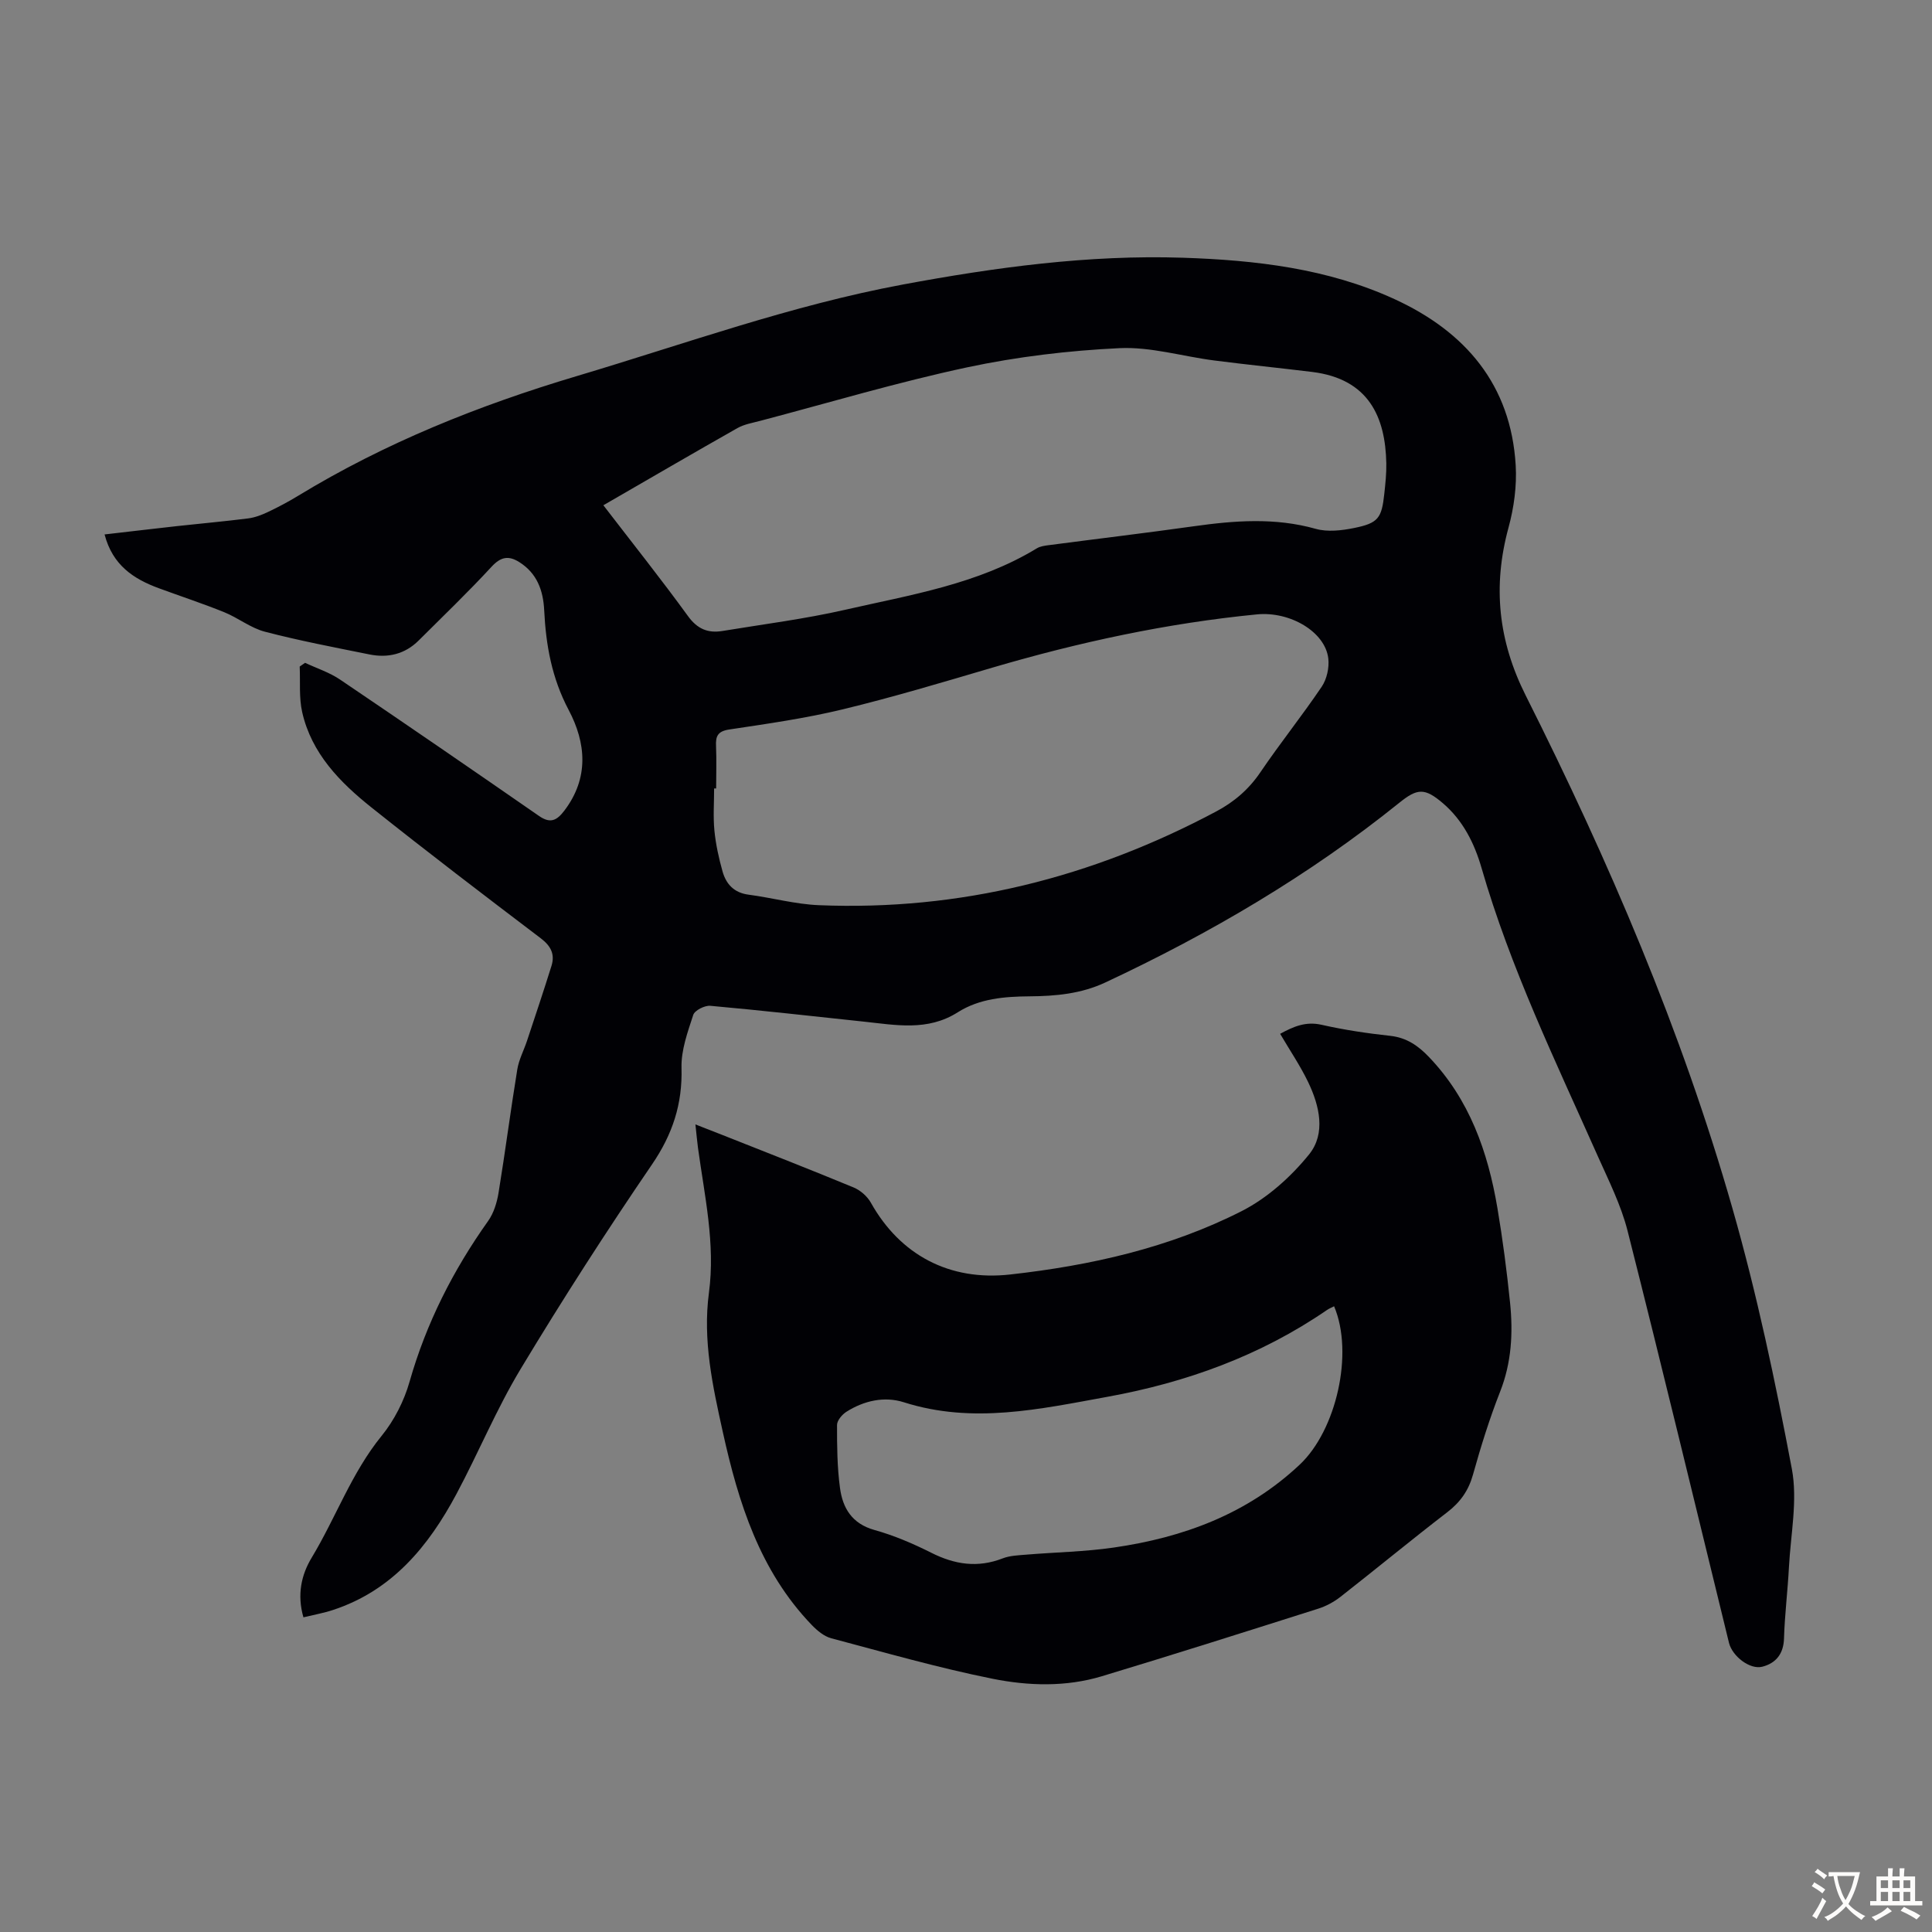
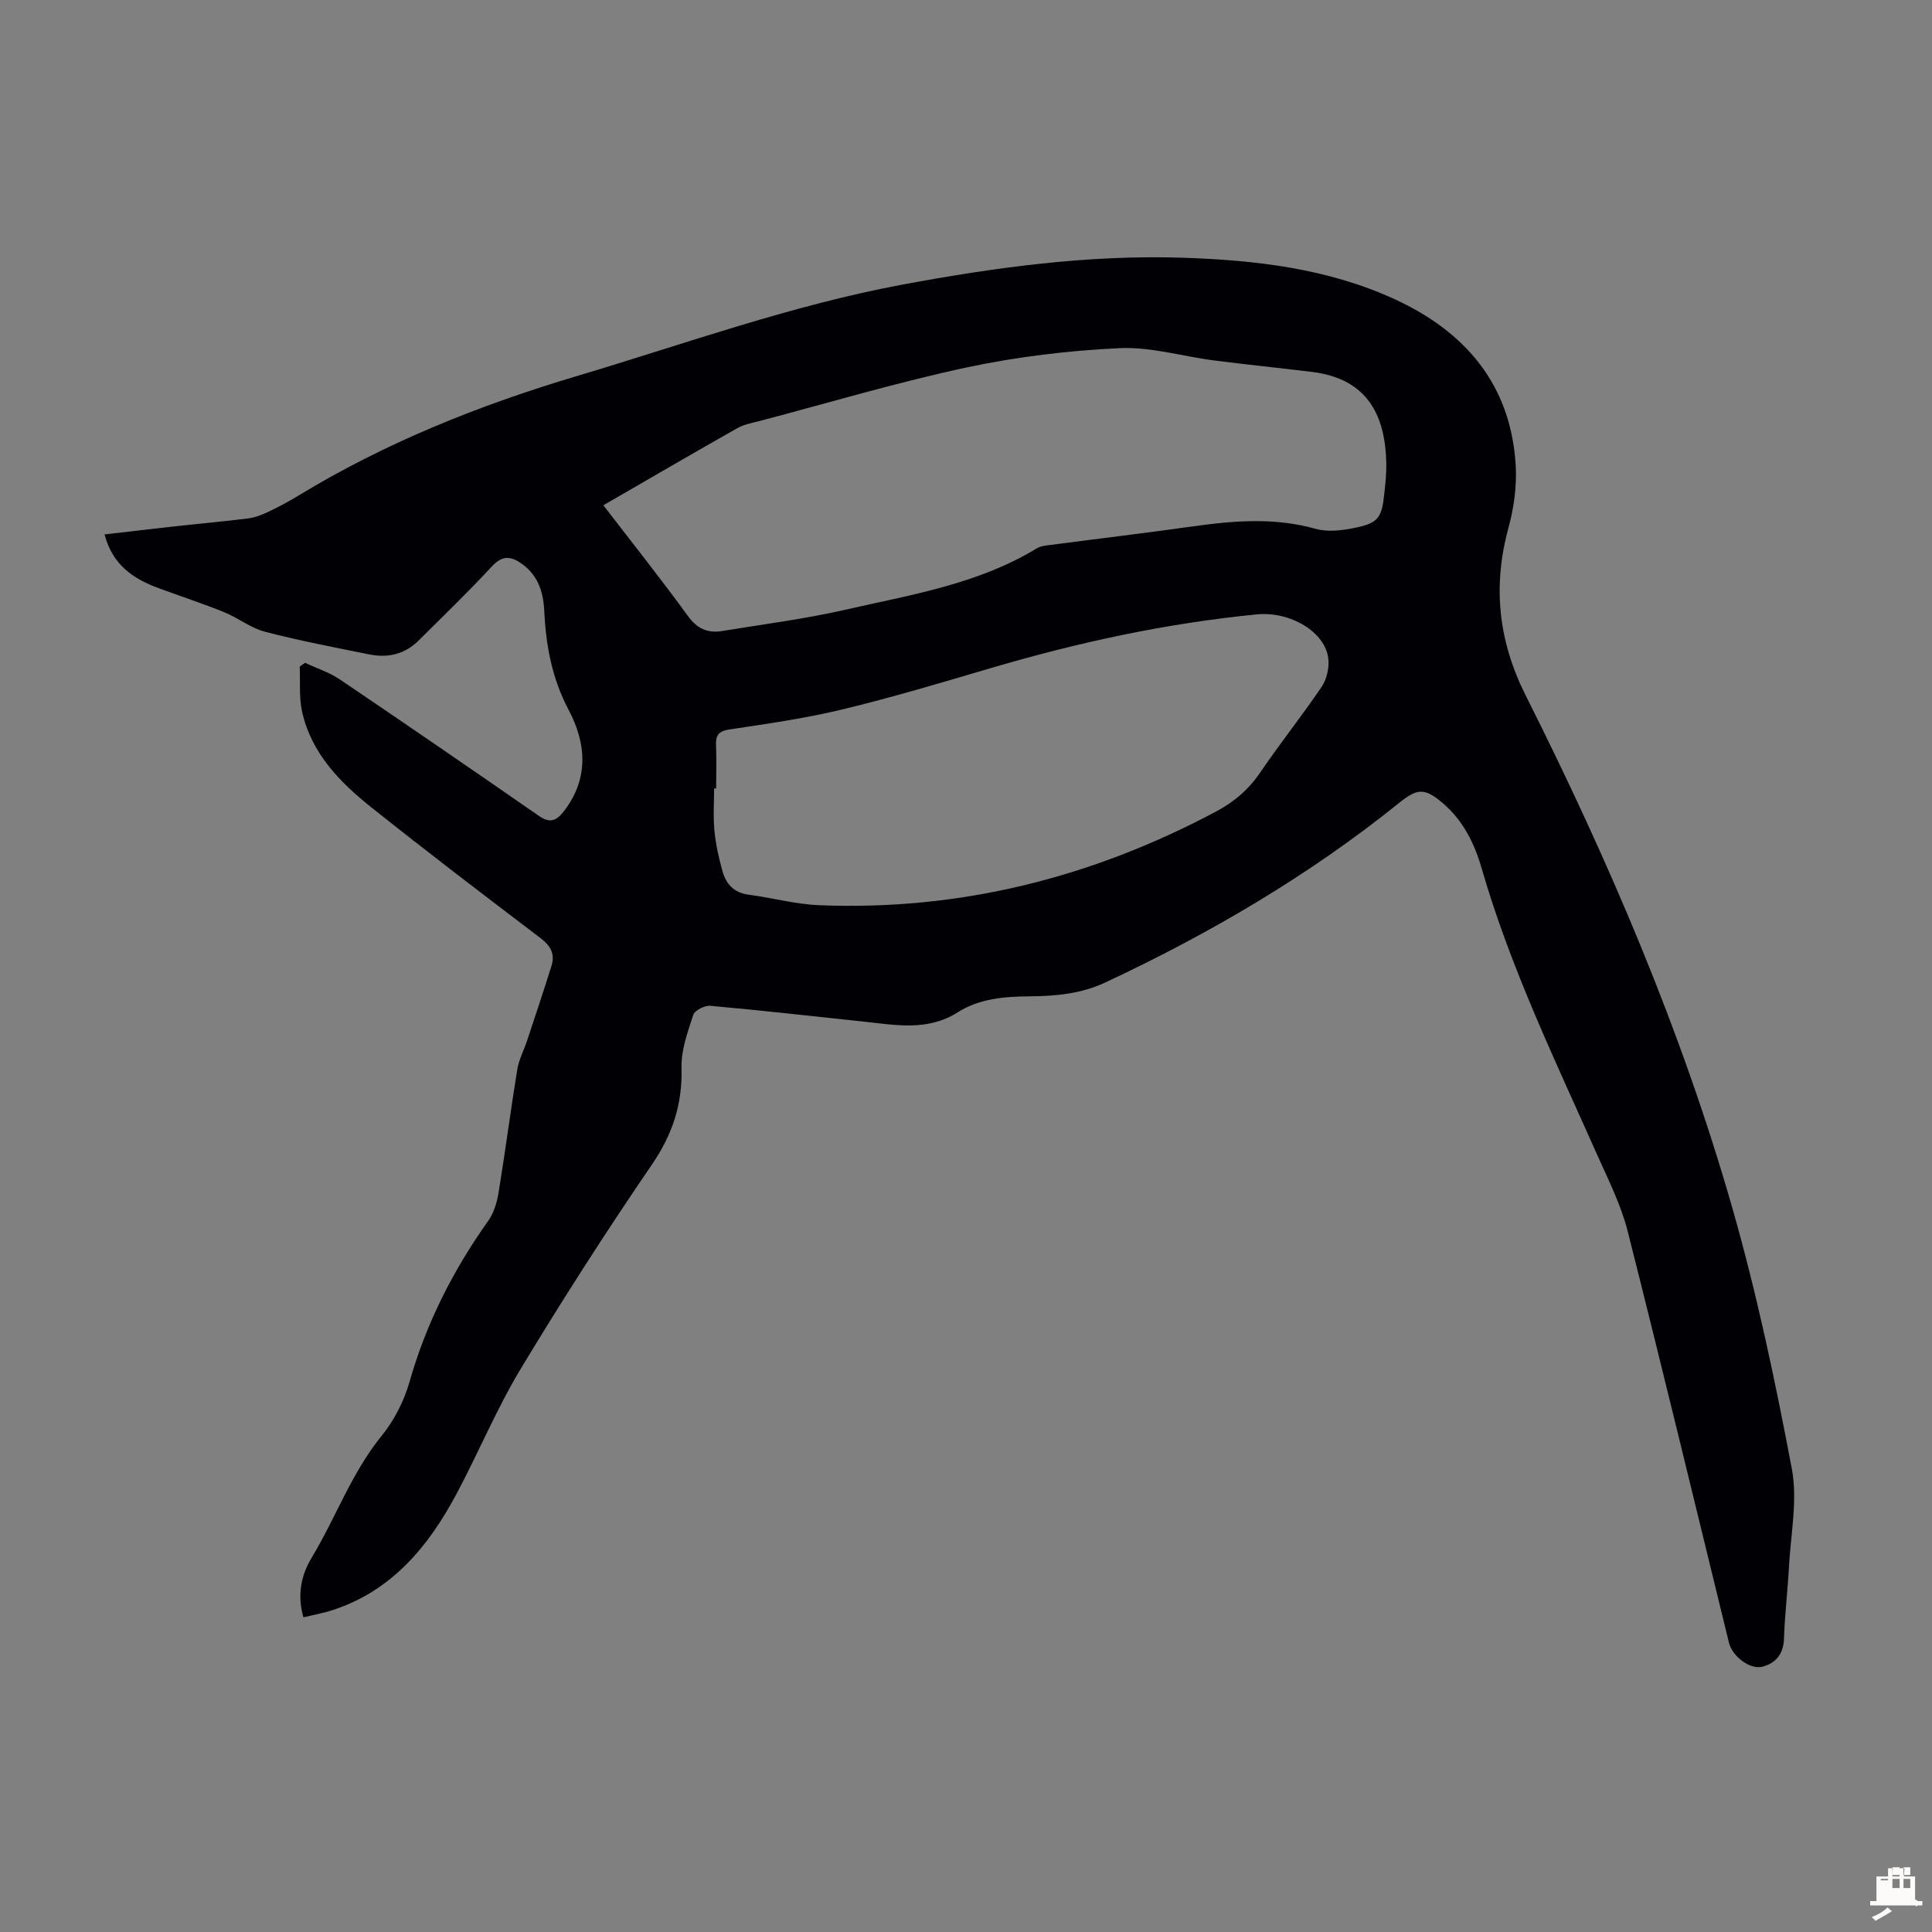
<svg xmlns="http://www.w3.org/2000/svg" enable-background="new 0 0 400 400" viewBox="0 0 400 400">
  <rect x="0" y="0" width="400" height="400" fill="#808080" stroke="none" />
  <path d="m62.82 334.85c-1.35-4.7-.43-8.81 1.71-12.35 5.01-8.3 8.25-17.57 14.48-25.22 2.61-3.21 4.66-7.24 5.79-11.23 3.45-12.11 9.01-23.06 16.27-33.27 1.16-1.64 1.82-3.81 2.15-5.83 1.39-8.5 2.49-17.04 3.88-25.54.33-2.03 1.36-3.95 2.02-5.94 1.71-5.16 3.44-10.31 5.06-15.5.74-2.39-.11-4.1-2.21-5.7-11.77-8.93-23.52-17.89-35.07-27.1-6.52-5.2-12.39-11.17-14.33-19.7-.69-3.04-.38-6.31-.52-9.47.37-.26.74-.51 1.11-.77 2.43 1.14 5.05 1.98 7.25 3.47 13.8 9.33 27.53 18.77 41.21 28.25 2.35 1.63 3.68.9 5.21-1.1 5.16-6.78 4.52-14.03.9-20.87-3.48-6.58-4.71-13.42-5.06-20.62-.2-4.11-1.48-7.67-5.17-9.99-2.2-1.38-3.81-1.11-5.73.97-4.85 5.26-10.02 10.21-15.09 15.27-2.86 2.84-6.37 3.66-10.21 2.88-7.23-1.46-14.49-2.84-21.62-4.7-2.96-.77-5.54-2.87-8.43-4.04-4.45-1.8-9.02-3.3-13.53-4.96-5.22-1.92-9.57-4.75-11.24-11.14 5.2-.6 10.12-1.18 15.05-1.73 4.89-.54 9.8-.97 14.68-1.59 1.41-.18 2.81-.72 4.1-1.33 2.12-1 4.2-2.11 6.21-3.33 18.07-11.01 37.49-18.77 57.74-24.81 22.38-6.67 44.39-14.65 67.43-18.94 19.17-3.57 38.5-6.2 58.03-5.56 15 .49 29.99 2.21 43.85 8.58 14.66 6.74 24.08 17.71 25.07 34.41.25 4.26-.36 8.75-1.49 12.89-3.3 12.12-2.14 23.4 3.56 34.75 17.19 34.21 32.28 69.35 42.81 106.21 5.06 17.7 8.87 35.8 12.29 53.9 1.23 6.52-.24 13.57-.6 20.38-.26 4.92-.87 9.82-1.02 14.73-.09 3.21-1.68 5.13-4.47 5.86-2.6.68-6.24-2.18-6.92-4.93-6.96-28.44-13.81-56.92-21-85.31-1.36-5.35-3.92-10.43-6.19-15.52-8.72-19.6-18.07-38.92-24.05-59.63-1.47-5.08-3.83-9.82-7.98-13.37-3.79-3.24-5.31-3.12-9.07-.08-18.66 15.02-39.17 27.04-60.83 37.18-5.02 2.35-10.3 2.83-15.69 2.87-5.21.04-10.38.46-14.86 3.3-6.26 3.98-12.88 2.63-19.52 1.93-10.57-1.12-21.13-2.32-31.72-3.27-1.16-.1-3.22.94-3.53 1.88-1.16 3.56-2.53 7.32-2.43 10.97.21 7.48-1.85 13.75-6.1 19.98-9.46 13.85-18.54 27.97-27.19 42.33-5.01 8.3-8.74 17.37-13.32 25.94-5.78 10.81-13.29 19.94-25.49 23.97-1.98.66-4.04 1.02-6.18 1.54zm62.1-230.24c6.04 7.86 11.96 15.29 17.53 22.96 1.93 2.66 4.13 3.56 7.11 3.07 8.48-1.4 17.04-2.48 25.41-4.39 13.57-3.1 27.48-5.29 39.69-12.72.72-.44 1.68-.56 2.55-.67 9.97-1.31 19.96-2.5 29.93-3.9 8.46-1.19 16.83-1.84 25.26.53 2.45.69 5.37.35 7.94-.17 5-1.01 5.72-2.03 6.26-7.05.23-2.11.46-4.24.42-6.36-.19-9.51-3.59-17.45-15.33-18.9-6.77-.83-13.55-1.51-20.31-2.38-6.54-.84-13.1-2.85-19.57-2.55-10.57.5-21.21 1.77-31.55 3.97-14.4 3.08-28.56 7.31-42.82 11.07-1.61.43-3.34.71-4.76 1.51-9.15 5.18-18.22 10.47-27.76 15.98zm23.35 58.63c-.14 0-.28 0-.42 0 0 2.91-.22 5.83.06 8.71.28 2.86.91 5.72 1.69 8.49.74 2.61 2.38 4.4 5.37 4.79 4.87.64 9.7 1.98 14.58 2.18 29.19 1.19 56.53-5.71 82.24-19.4 3.71-1.97 6.74-4.56 9.15-8.11 4.08-6.02 8.64-11.7 12.71-17.73 1.06-1.57 1.58-3.96 1.36-5.85-.66-5.54-7.95-9.78-14.76-9.12-18.65 1.82-36.87 5.76-54.83 11.04-10.28 3.03-20.56 6.11-30.97 8.63-7.7 1.86-15.59 2.98-23.44 4.16-2.42.36-2.87 1.38-2.76 3.48.12 2.9.02 5.82.02 8.73z" fill="#010105" />
-   <path d="m143.98 232.8c2.12.83 3.75 1.45 5.37 2.1 9.14 3.62 18.3 7.19 27.38 10.95 1.4.58 2.83 1.83 3.57 3.15 6.07 10.84 16.28 16.28 28.85 14.87 16.65-1.86 32.94-5.51 47.92-13.12 5.31-2.7 10.19-7.08 13.96-11.74 3.5-4.33 2.17-10.06-.19-14.97-1.64-3.41-3.79-6.57-5.8-10 2.77-1.51 5.3-2.61 8.57-1.87 4.68 1.06 9.46 1.77 14.23 2.29 3.37.37 5.76 2.03 7.99 4.36 8.4 8.77 12.22 19.63 14.19 31.27 1.1 6.5 1.95 13.05 2.62 19.6.64 6.26.32 12.42-2.06 18.45-2.2 5.6-4 11.39-5.62 17.19-.93 3.3-2.62 5.68-5.32 7.76-7.45 5.73-14.7 11.72-22.1 17.51-1.37 1.07-3 1.95-4.65 2.47-14.9 4.73-29.8 9.46-44.77 13.98-7.43 2.24-15.19 2.01-22.61.52-11.25-2.26-22.33-5.44-33.43-8.39-1.49-.4-2.91-1.6-4.02-2.75-10.75-11.18-15.17-25.29-18.41-39.95-2.1-9.5-4.19-18.97-2.87-28.85 1.35-10.12-.91-20.03-2.27-29.98-.19-1.42-.31-2.84-.53-4.85zm132.23 37.65c-.5.26-1.02.46-1.47.77-13.79 9.47-29.13 15.01-45.49 17.98-13.97 2.54-27.88 5.66-42.1 1.13-4.04-1.29-8.26-.35-11.92 1.97-.89.57-1.93 1.8-1.93 2.72-.01 4.35.03 8.74.61 13.04.55 4.15 2.47 7.4 7.11 8.7 4.06 1.13 8.03 2.83 11.81 4.73 4.85 2.44 9.59 3.16 14.75 1.16 1.52-.59 3.27-.64 4.94-.78 6.01-.5 12.08-.6 18.03-1.46 14.43-2.08 27.67-6.94 38.56-17.19 7.55-7.11 11.22-23.04 7.1-32.77z" fill="#010105" />
  <g fill="#fcfbfa">
-     <path d="m377.9 391.2c-.2.3-.4.5-.6.8-.7-.6-1.4-1-2.2-1.5.2-.3.4-.5.5-.8.6.4 1.4.8 2.3 1.5zm-1.8 6.1c-.2-.2-.5-.4-.9-.6.4-.6.8-1.2 1.2-1.9s.7-1.3.9-1.9c.3.3.5.5.8.7-.7 1.3-1.4 2.6-2 3.7zm2.2-9c-.3.3-.5.5-.6.8-.6-.6-1.3-1.1-2-1.5.3-.3.5-.5.6-.7.6.5 1.3.9 2 1.4zm.3.2v-.9h2 4.5c-.3 1.3-.6 2.5-1 3.6s-.9 2.1-1.4 3c.4.5 1 1 1.6 1.4s1.2.8 1.9 1.1c-.3.2-.5.4-.8.8-.4-.3-1-.7-1.6-1.2s-1.2-1.1-1.6-1.6c-.5.6-1.1 1.1-1.7 1.6s-1.4.9-2.1 1.4c-.1-.3-.3-.5-.7-.8.6-.2 1.2-.5 1.9-1s1.4-1.1 2-1.8c-.5-.8-.9-1.6-1.2-2.5s-.6-2-.8-3.2c-.4.1-.7.1-1 .1zm2.5 2.7c.3 1 .7 1.7 1 2.2.3-.5.6-1.1 1-2s.6-1.9.9-3h-3.2-.4c.1.9.3 1.8.7 2.8z" />
-     <path d="m396.5 388.5v1.5 3.6h1.5v.9c-.4 0-1 0-1.7 0h-7.9c-.5 0-.9 0-1.2 0v-.9h1.3v-3.5c0-.7 0-1.2 0-1.6h2.4c0-.8 0-1.4 0-1.7h1c0 .3-.1.8-.1 1.7h1.5c0-.8 0-1.4 0-1.7h1c0 .3-.1.9-.1 1.7zm-8.2 9.2c-.2-.3-.5-.5-.8-.8.8-.3 1.4-.6 1.9-.9s1-.7 1.4-1.1c.3.3.6.5.9.8-1.6 1-2.8 1.6-3.4 2zm2.6-6.8v-1.6h-1.5v1.6zm0 2.7v-1.9h-1.5v1.9zm2.4-2.7v-1.6h-1.5v1.6zm0 2.7v-1.9h-1.5v1.9zm.2 2 .7-.8c.4.2.9.5 1.6.8s1.3.7 1.8 1c-.3.3-.5.5-.8.8-.4-.3-1.5-1-3.3-1.8zm2-4.7v-1.6h-1.4v1.6zm0 2.7v-1.9h-1.4v1.9z" />
+     <path d="m396.5 388.5v1.5 3.6h1.5v.9c-.4 0-1 0-1.7 0h-7.9c-.5 0-.9 0-1.2 0v-.9h1.3v-3.5c0-.7 0-1.2 0-1.6h2.4c0-.8 0-1.4 0-1.7h1c0 .3-.1.8-.1 1.7h1.5c0-.8 0-1.4 0-1.7h1c0 .3-.1.9-.1 1.7zm-8.2 9.2c-.2-.3-.5-.5-.8-.8.8-.3 1.4-.6 1.9-.9s1-.7 1.4-1.1c.3.3.6.5.9.8-1.6 1-2.8 1.6-3.4 2zm2.6-6.8v-1.6h-1.5v1.6zv-1.9h-1.5v1.9zm2.4-2.7v-1.6h-1.5v1.6zm0 2.7v-1.9h-1.5v1.9zm.2 2 .7-.8c.4.2.9.5 1.6.8s1.3.7 1.8 1c-.3.3-.5.5-.8.8-.4-.3-1.5-1-3.3-1.8zm2-4.7v-1.6h-1.4v1.6zm0 2.7v-1.9h-1.4v1.9z" />
  </g>
</svg>